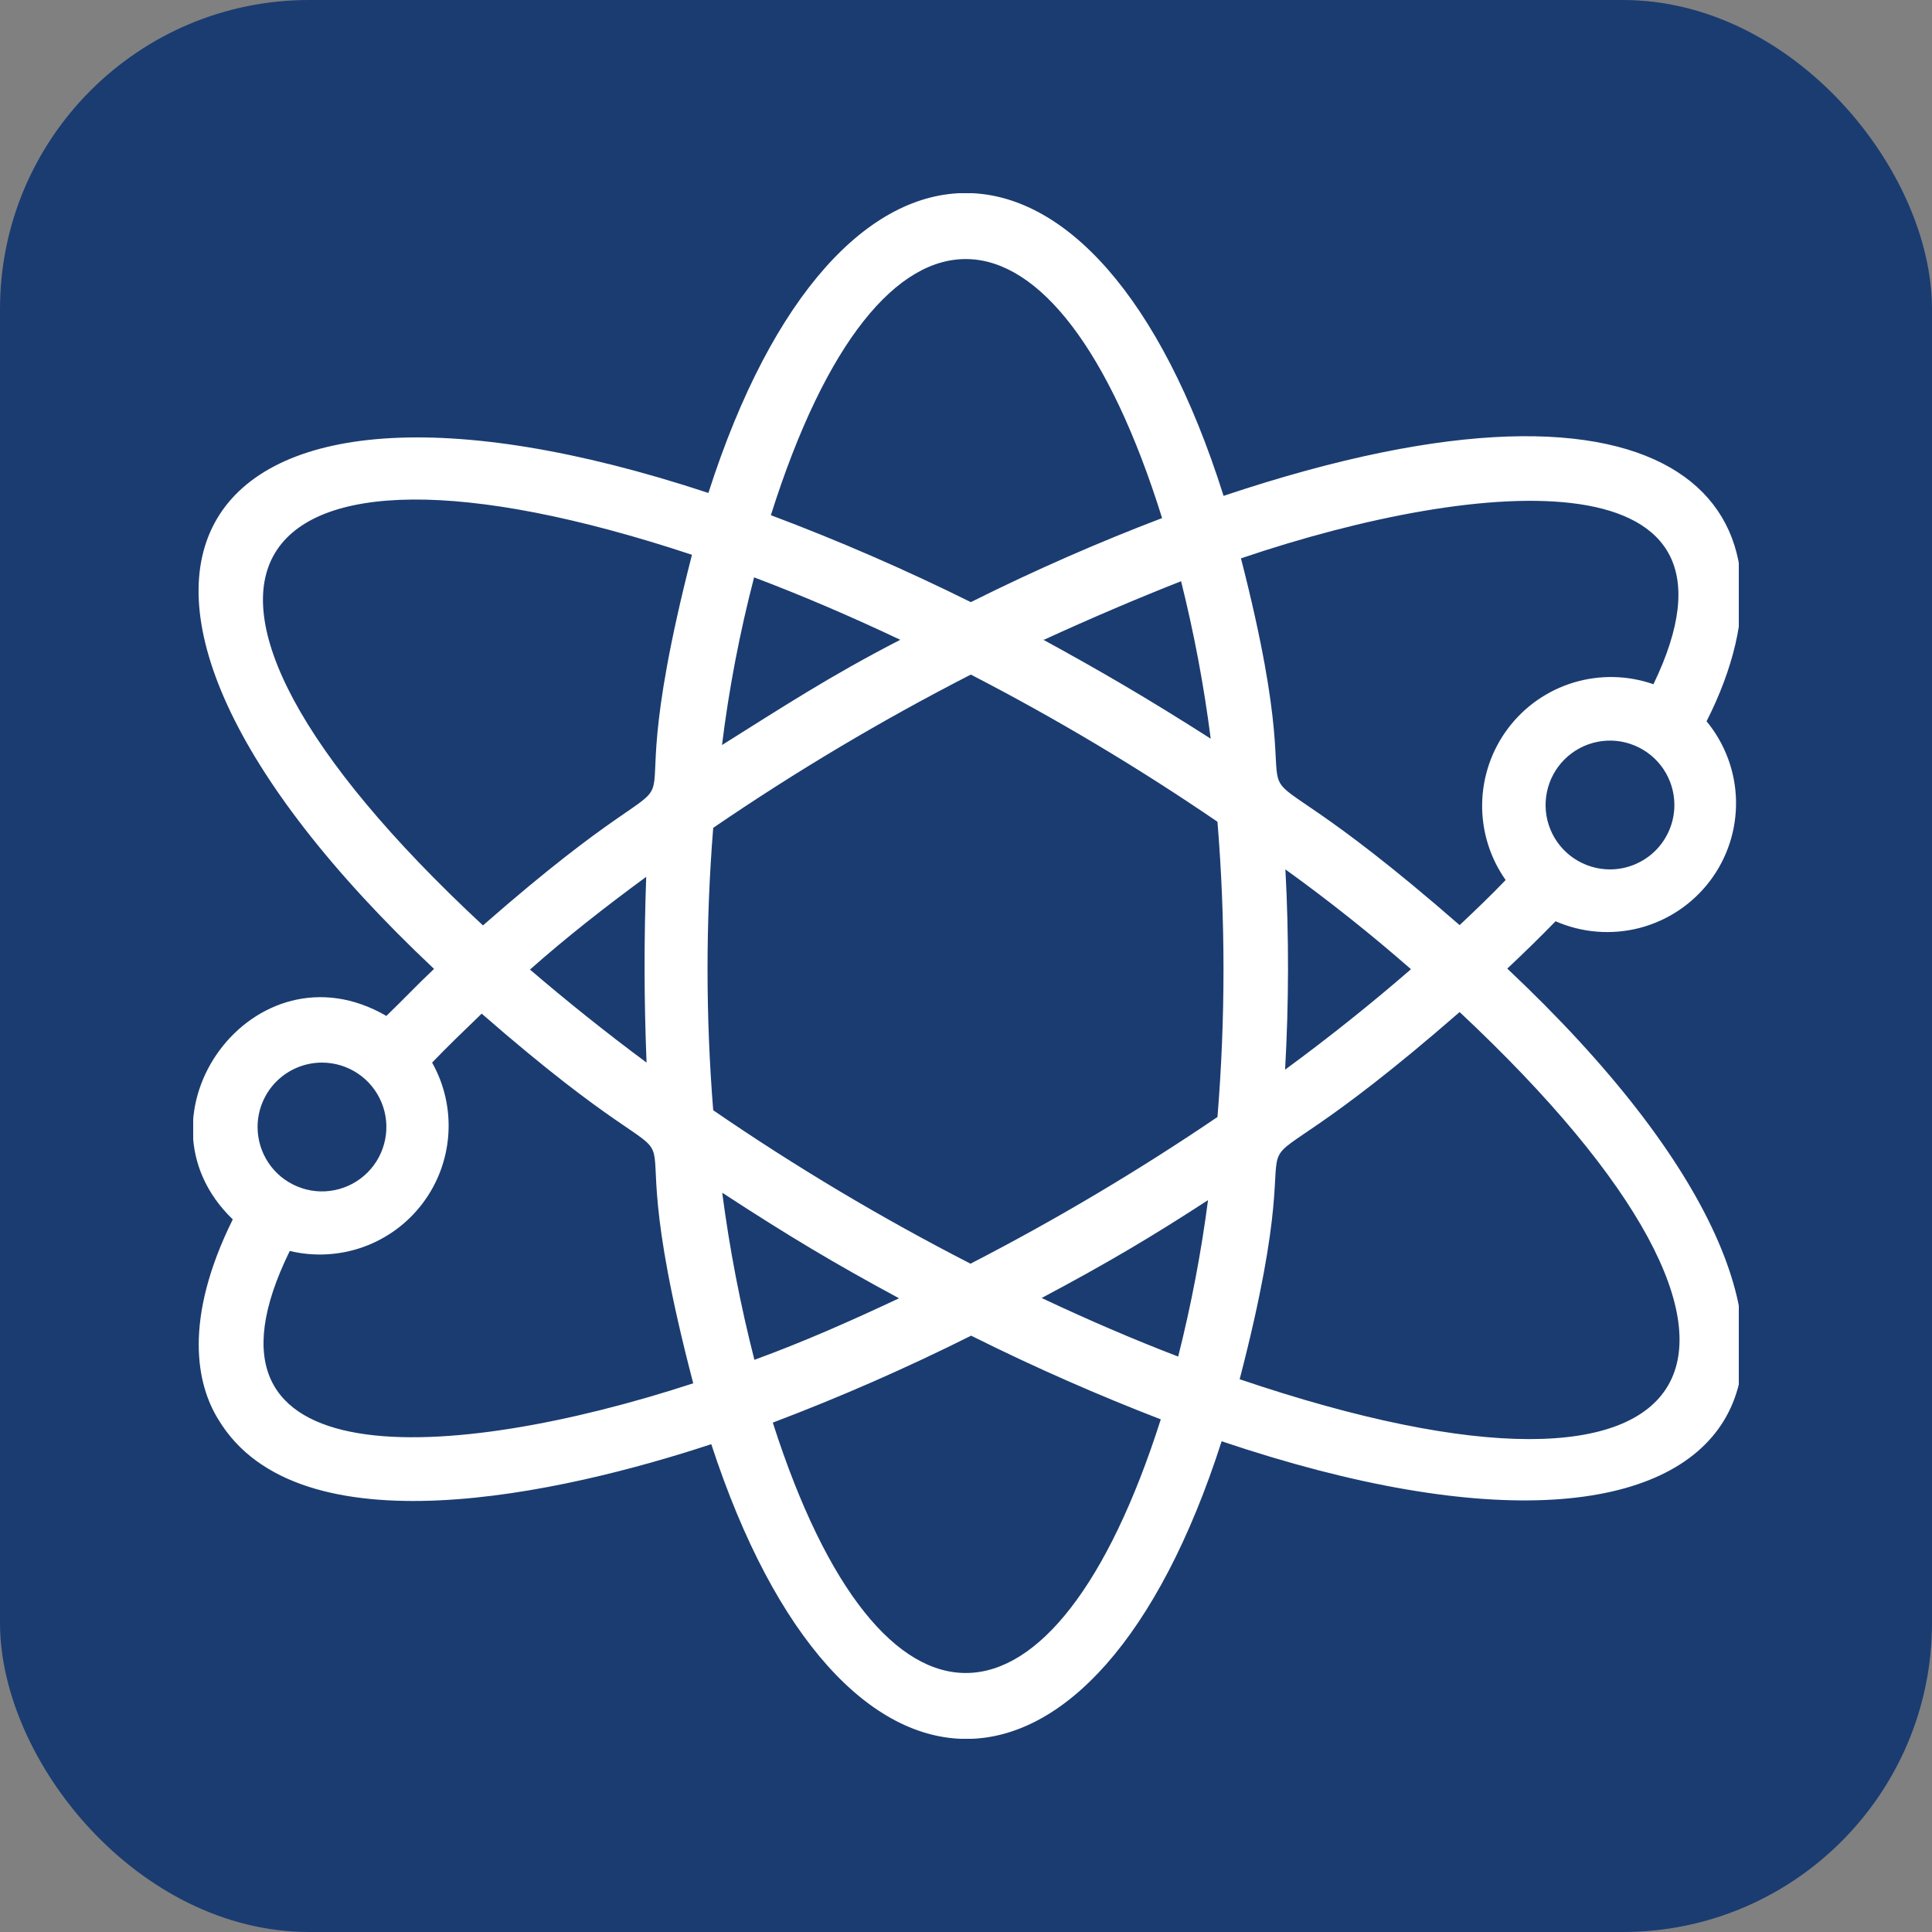
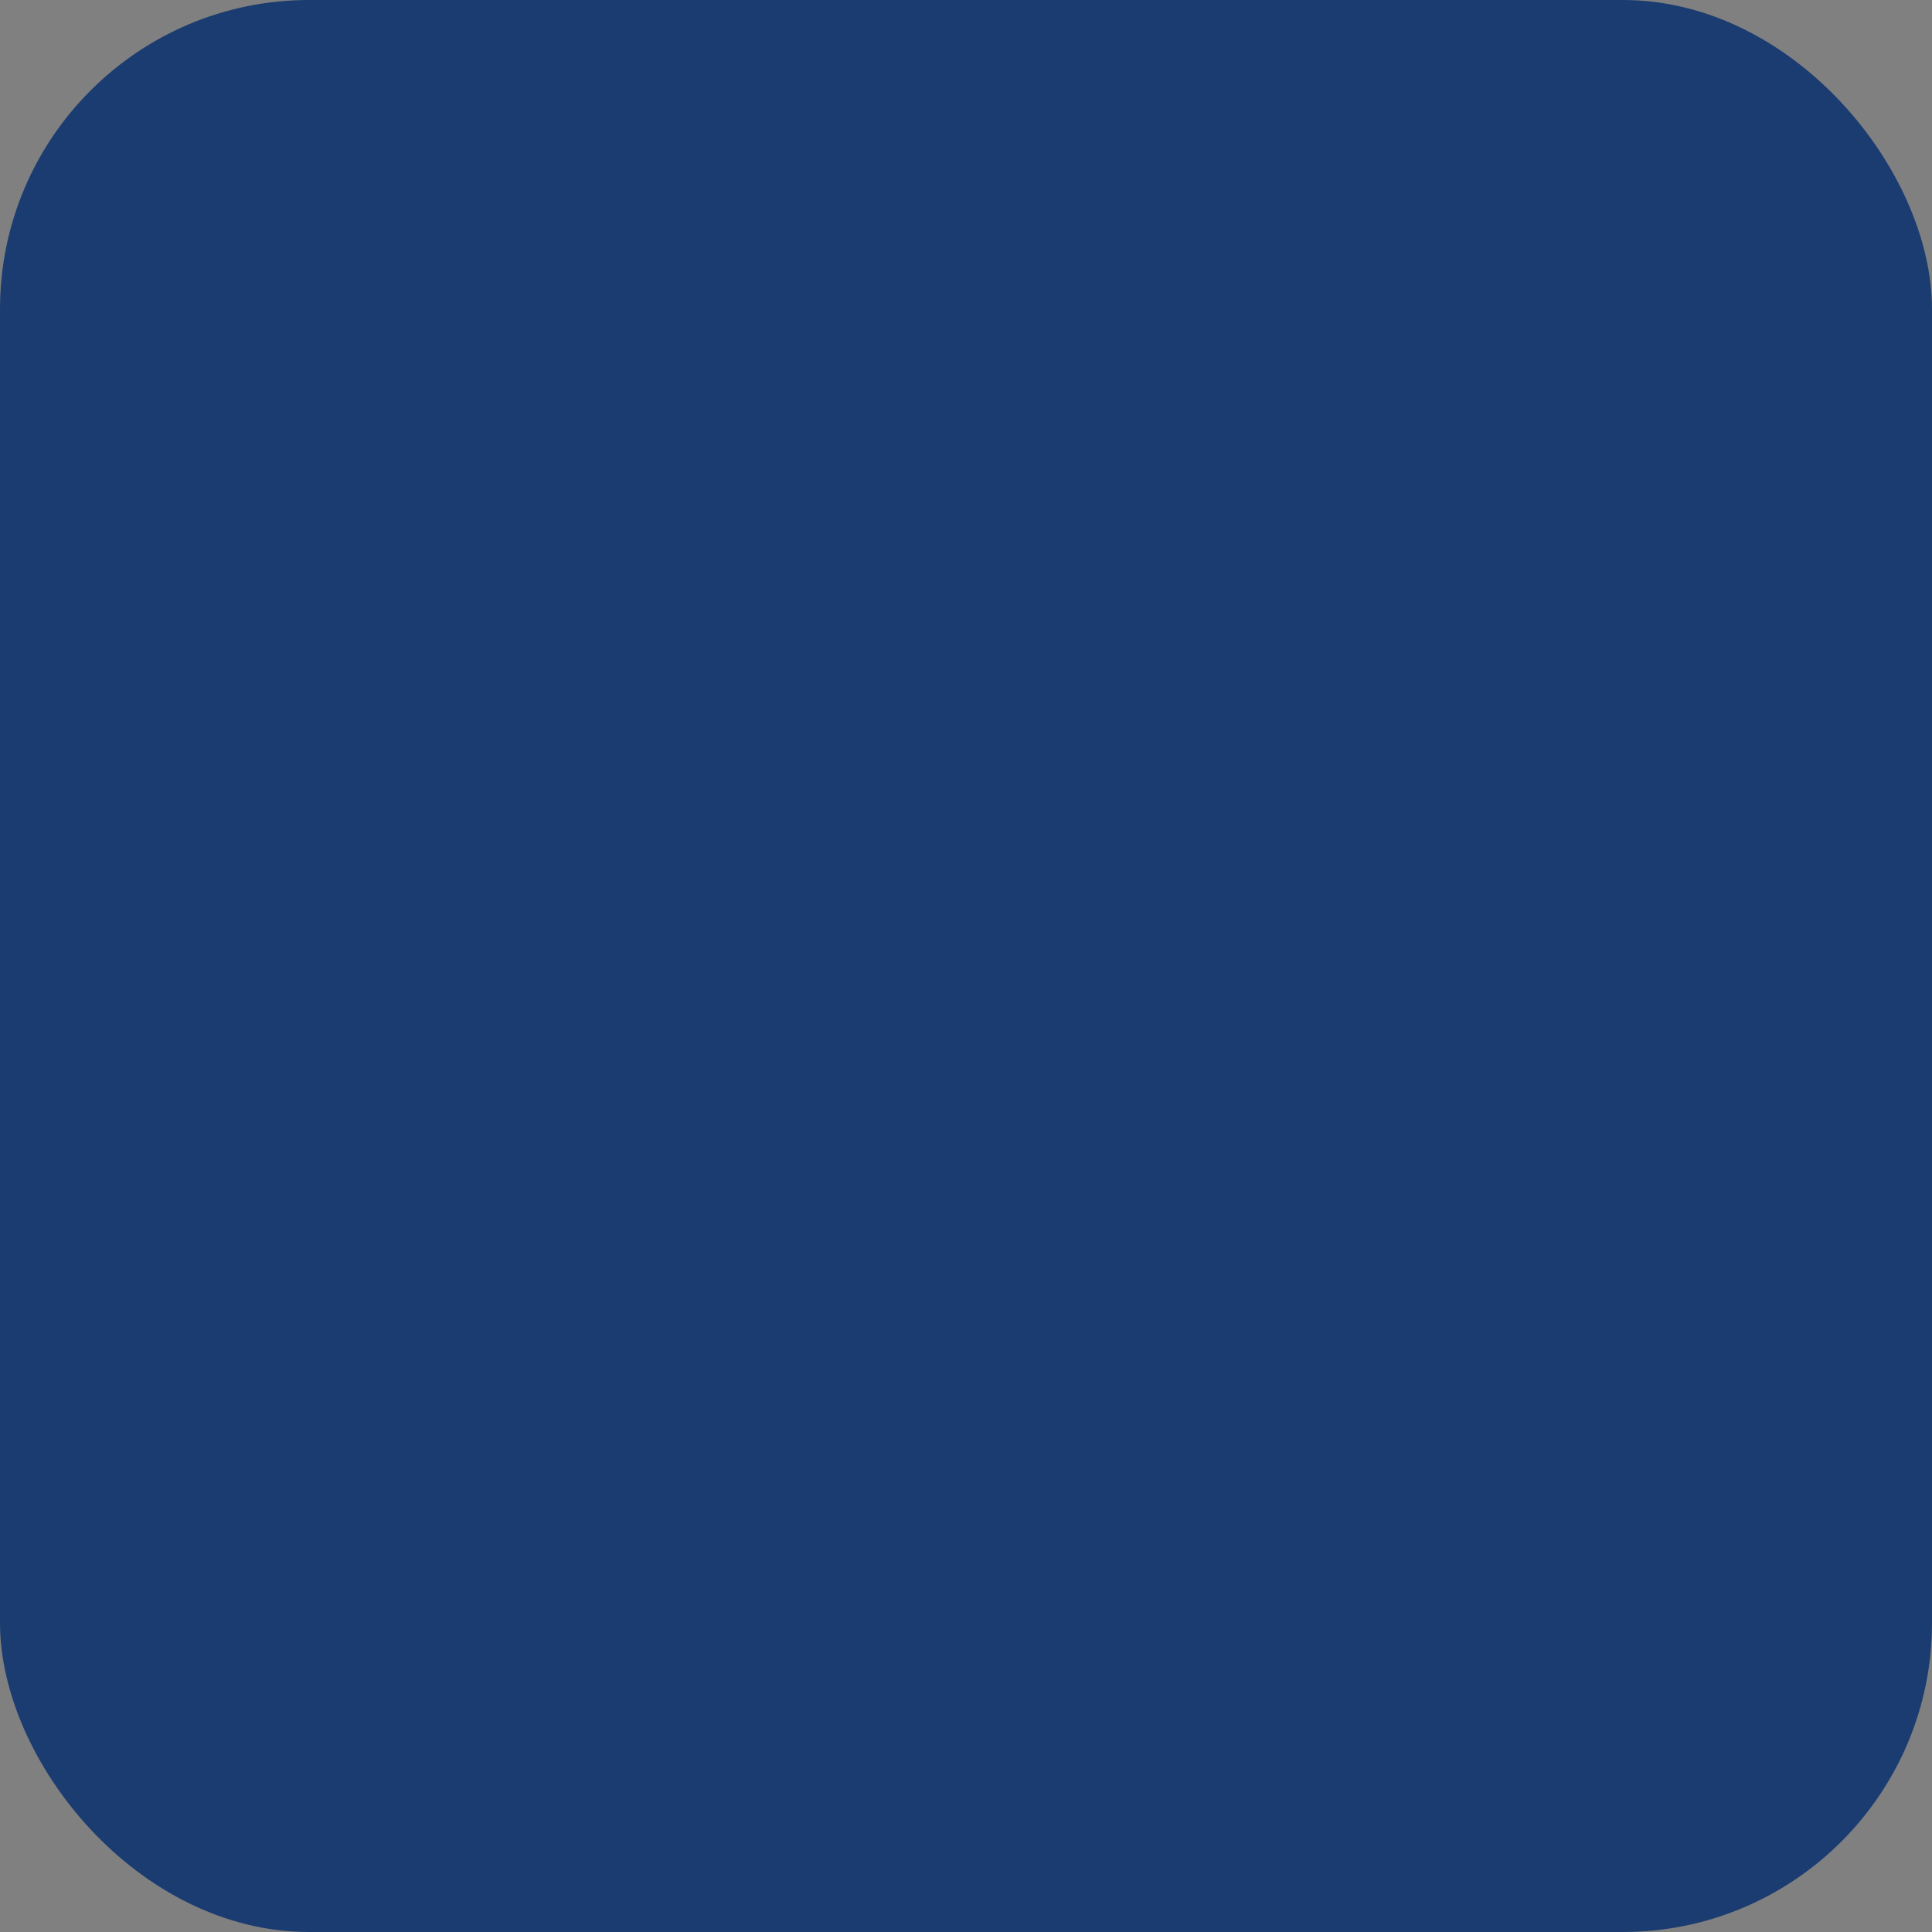
<svg xmlns="http://www.w3.org/2000/svg" width="50" height="50" viewBox="0 0 50 50" fill="none">
  <rect x="0" y="0" width="50" height="50" fill="#808080" stroke="none" />
  <rect width="50" height="50" rx="8" fill="#1B3C71" />
  <g clip-path="url(#clip0_6084_1987)">
-     <path d="M39.008 25.067C39.441 24.661 39.858 24.253 40.258 23.842C40.944 24.142 41.712 24.203 42.438 24.014C43.163 23.824 43.803 23.395 44.255 22.797C44.707 22.199 44.944 21.466 44.928 20.716C44.912 19.967 44.643 19.245 44.166 18.667C46.916 13.233 43.575 8.842 31.666 12.833C28.383 2.425 21.666 2.367 18.333 12.758C4.641 8.233 0.483 14.95 11.233 25.075C10.8 25.483 10.399 25.908 9.999 26.292C6.583 24.308 3.241 28.875 6.024 31.558C4.733 34.167 5.091 35.833 5.649 36.733C7.724 40.2 14.566 38.642 18.408 37.375C21.741 47.575 28.325 47.542 31.616 37.3C45.608 42.017 49.816 35.242 39.008 25.067ZM41.666 22.5C41.337 22.5 41.014 22.402 40.74 22.219C40.466 22.036 40.252 21.776 40.126 21.471C40 21.167 39.967 20.831 40.032 20.508C40.096 20.185 40.255 19.888 40.488 19.655C40.721 19.422 41.018 19.263 41.341 19.199C41.664 19.134 41.999 19.167 42.304 19.294C42.608 19.42 42.869 19.633 43.052 19.907C43.235 20.181 43.333 20.504 43.333 20.833C43.333 21.275 43.157 21.699 42.845 22.012C42.532 22.324 42.108 22.5 41.666 22.5ZM42.791 17.708C42.124 17.475 41.401 17.46 40.725 17.664C40.049 17.869 39.456 18.283 39.031 18.846C38.605 19.41 38.37 20.094 38.358 20.8C38.346 21.506 38.559 22.198 38.966 22.775C38.591 23.167 38.191 23.55 37.775 23.942C30.558 17.65 34.441 23.508 32.116 14.45C38.383 12.325 45.666 11.75 42.791 17.708ZM25.125 32.708C22.82 31.527 20.593 30.199 18.458 28.733C18.262 26.301 18.262 23.857 18.458 21.425C20.594 19.964 22.821 18.639 25.125 17.458C27.328 18.596 29.46 19.868 31.508 21.267C31.716 23.81 31.716 26.365 31.508 28.908C29.458 30.299 27.326 31.565 25.125 32.7V32.708ZM31.266 31.042C31.088 32.411 30.829 33.769 30.491 35.108C29.341 34.667 28.158 34.158 26.958 33.592C28.683 32.675 29.816 32 31.266 31.058V31.042ZM23.283 33.592C22.008 34.192 20.783 34.733 19.524 35.192C19.16 33.768 18.881 32.324 18.691 30.867C20.375 31.967 21.599 32.7 23.283 33.608V33.592ZM16.733 27.5C15.666 26.708 14.658 25.9 13.716 25.092C14.658 24.258 15.658 23.475 16.724 22.692C16.666 24.317 16.666 25.833 16.733 27.5ZM18.683 19.3C18.864 17.83 19.143 16.375 19.516 14.942C20.75 15.408 22.016 15.95 23.299 16.558C21.466 17.5 20.2 18.333 18.683 19.283V19.3ZM27.016 16.558C28.227 16.003 29.411 15.497 30.566 15.042C30.902 16.384 31.158 17.744 31.333 19.117C29.716 18.083 28.441 17.342 26.974 16.542L27.016 16.558ZM33.266 22.5C34.424 23.333 35.516 24.208 36.516 25.083C35.508 25.958 34.416 26.833 33.258 27.683C33.356 25.957 33.359 24.227 33.266 22.5ZM30.075 13.408C28.474 14.017 26.808 14.742 25.125 15.583C23.439 14.746 21.711 13.995 19.95 13.333C22.799 4.317 27.341 4.65 30.075 13.408ZM17.908 14.358C15.491 23.767 19.399 17.9 12.499 23.95C2.874 15 5.966 10.4 17.908 14.358ZM8.333 27.5C8.662 27.5 8.985 27.598 9.259 27.781C9.533 27.964 9.746 28.224 9.873 28.529C9.999 28.833 10.032 29.169 9.967 29.492C9.903 29.815 9.744 30.112 9.511 30.345C9.278 30.578 8.981 30.737 8.658 30.801C8.335 30.866 8 30.833 7.695 30.706C7.39 30.58 7.13 30.367 6.947 30.093C6.764 29.819 6.666 29.496 6.666 29.167C6.666 28.725 6.842 28.301 7.154 27.988C7.467 27.676 7.891 27.5 8.333 27.5ZM7.499 32.375C8.13 32.526 8.791 32.49 9.402 32.272C10.012 32.053 10.546 31.661 10.937 31.143C11.328 30.626 11.559 30.005 11.603 29.358C11.647 28.711 11.501 28.065 11.183 27.5C11.591 27.075 12.016 26.667 12.466 26.233C19.433 32.308 15.483 26.417 17.941 35.8C11.666 37.85 4.574 38.333 7.499 32.375ZM20 36.817C21.748 36.155 23.461 35.404 25.133 34.567C26.799 35.4 28.466 36.125 30.041 36.733C27.291 45.358 22.808 45.583 20 36.817ZM32.083 35.692C34.441 26.617 30.533 32.5 37.775 26.192C47.275 35.083 44.55 39.925 32.075 35.692H32.083Z" fill="white" />
+     <path d="M39.008 25.067C39.441 24.661 39.858 24.253 40.258 23.842C40.944 24.142 41.712 24.203 42.438 24.014C43.163 23.824 43.803 23.395 44.255 22.797C44.707 22.199 44.944 21.466 44.928 20.716C44.912 19.967 44.643 19.245 44.166 18.667C46.916 13.233 43.575 8.842 31.666 12.833C28.383 2.425 21.666 2.367 18.333 12.758C4.641 8.233 0.483 14.95 11.233 25.075C10.8 25.483 10.399 25.908 9.999 26.292C6.583 24.308 3.241 28.875 6.024 31.558C4.733 34.167 5.091 35.833 5.649 36.733C7.724 40.2 14.566 38.642 18.408 37.375C21.741 47.575 28.325 47.542 31.616 37.3C45.608 42.017 49.816 35.242 39.008 25.067ZM41.666 22.5C41.337 22.5 41.014 22.402 40.74 22.219C40.466 22.036 40.252 21.776 40.126 21.471C40 21.167 39.967 20.831 40.032 20.508C40.096 20.185 40.255 19.888 40.488 19.655C40.721 19.422 41.018 19.263 41.341 19.199C41.664 19.134 41.999 19.167 42.304 19.294C42.608 19.42 42.869 19.633 43.052 19.907C43.235 20.181 43.333 20.504 43.333 20.833C43.333 21.275 43.157 21.699 42.845 22.012C42.532 22.324 42.108 22.5 41.666 22.5ZM42.791 17.708C42.124 17.475 41.401 17.46 40.725 17.664C40.049 17.869 39.456 18.283 39.031 18.846C38.605 19.41 38.37 20.094 38.358 20.8C38.346 21.506 38.559 22.198 38.966 22.775C38.591 23.167 38.191 23.55 37.775 23.942C30.558 17.65 34.441 23.508 32.116 14.45C38.383 12.325 45.666 11.75 42.791 17.708ZM25.125 32.708C22.82 31.527 20.593 30.199 18.458 28.733C18.262 26.301 18.262 23.857 18.458 21.425C20.594 19.964 22.821 18.639 25.125 17.458C27.328 18.596 29.46 19.868 31.508 21.267C31.716 23.81 31.716 26.365 31.508 28.908C29.458 30.299 27.326 31.565 25.125 32.7V32.708ZM31.266 31.042C31.088 32.411 30.829 33.769 30.491 35.108C29.341 34.667 28.158 34.158 26.958 33.592C28.683 32.675 29.816 32 31.266 31.058V31.042ZM23.283 33.592C22.008 34.192 20.783 34.733 19.524 35.192C19.16 33.768 18.881 32.324 18.691 30.867C20.375 31.967 21.599 32.7 23.283 33.608ZM16.733 27.5C15.666 26.708 14.658 25.9 13.716 25.092C14.658 24.258 15.658 23.475 16.724 22.692C16.666 24.317 16.666 25.833 16.733 27.5ZM18.683 19.3C18.864 17.83 19.143 16.375 19.516 14.942C20.75 15.408 22.016 15.95 23.299 16.558C21.466 17.5 20.2 18.333 18.683 19.283V19.3ZM27.016 16.558C28.227 16.003 29.411 15.497 30.566 15.042C30.902 16.384 31.158 17.744 31.333 19.117C29.716 18.083 28.441 17.342 26.974 16.542L27.016 16.558ZM33.266 22.5C34.424 23.333 35.516 24.208 36.516 25.083C35.508 25.958 34.416 26.833 33.258 27.683C33.356 25.957 33.359 24.227 33.266 22.5ZM30.075 13.408C28.474 14.017 26.808 14.742 25.125 15.583C23.439 14.746 21.711 13.995 19.95 13.333C22.799 4.317 27.341 4.65 30.075 13.408ZM17.908 14.358C15.491 23.767 19.399 17.9 12.499 23.95C2.874 15 5.966 10.4 17.908 14.358ZM8.333 27.5C8.662 27.5 8.985 27.598 9.259 27.781C9.533 27.964 9.746 28.224 9.873 28.529C9.999 28.833 10.032 29.169 9.967 29.492C9.903 29.815 9.744 30.112 9.511 30.345C9.278 30.578 8.981 30.737 8.658 30.801C8.335 30.866 8 30.833 7.695 30.706C7.39 30.58 7.13 30.367 6.947 30.093C6.764 29.819 6.666 29.496 6.666 29.167C6.666 28.725 6.842 28.301 7.154 27.988C7.467 27.676 7.891 27.5 8.333 27.5ZM7.499 32.375C8.13 32.526 8.791 32.49 9.402 32.272C10.012 32.053 10.546 31.661 10.937 31.143C11.328 30.626 11.559 30.005 11.603 29.358C11.647 28.711 11.501 28.065 11.183 27.5C11.591 27.075 12.016 26.667 12.466 26.233C19.433 32.308 15.483 26.417 17.941 35.8C11.666 37.85 4.574 38.333 7.499 32.375ZM20 36.817C21.748 36.155 23.461 35.404 25.133 34.567C26.799 35.4 28.466 36.125 30.041 36.733C27.291 45.358 22.808 45.583 20 36.817ZM32.083 35.692C34.441 26.617 30.533 32.5 37.775 26.192C47.275 35.083 44.55 39.925 32.075 35.692H32.083Z" fill="white" />
  </g>
  <defs>
    <clipPath id="clip0_6084_1987">
-       <rect width="40" height="40" fill="white" transform="translate(5 5)" />
-     </clipPath>
+       </clipPath>
  </defs>
</svg>